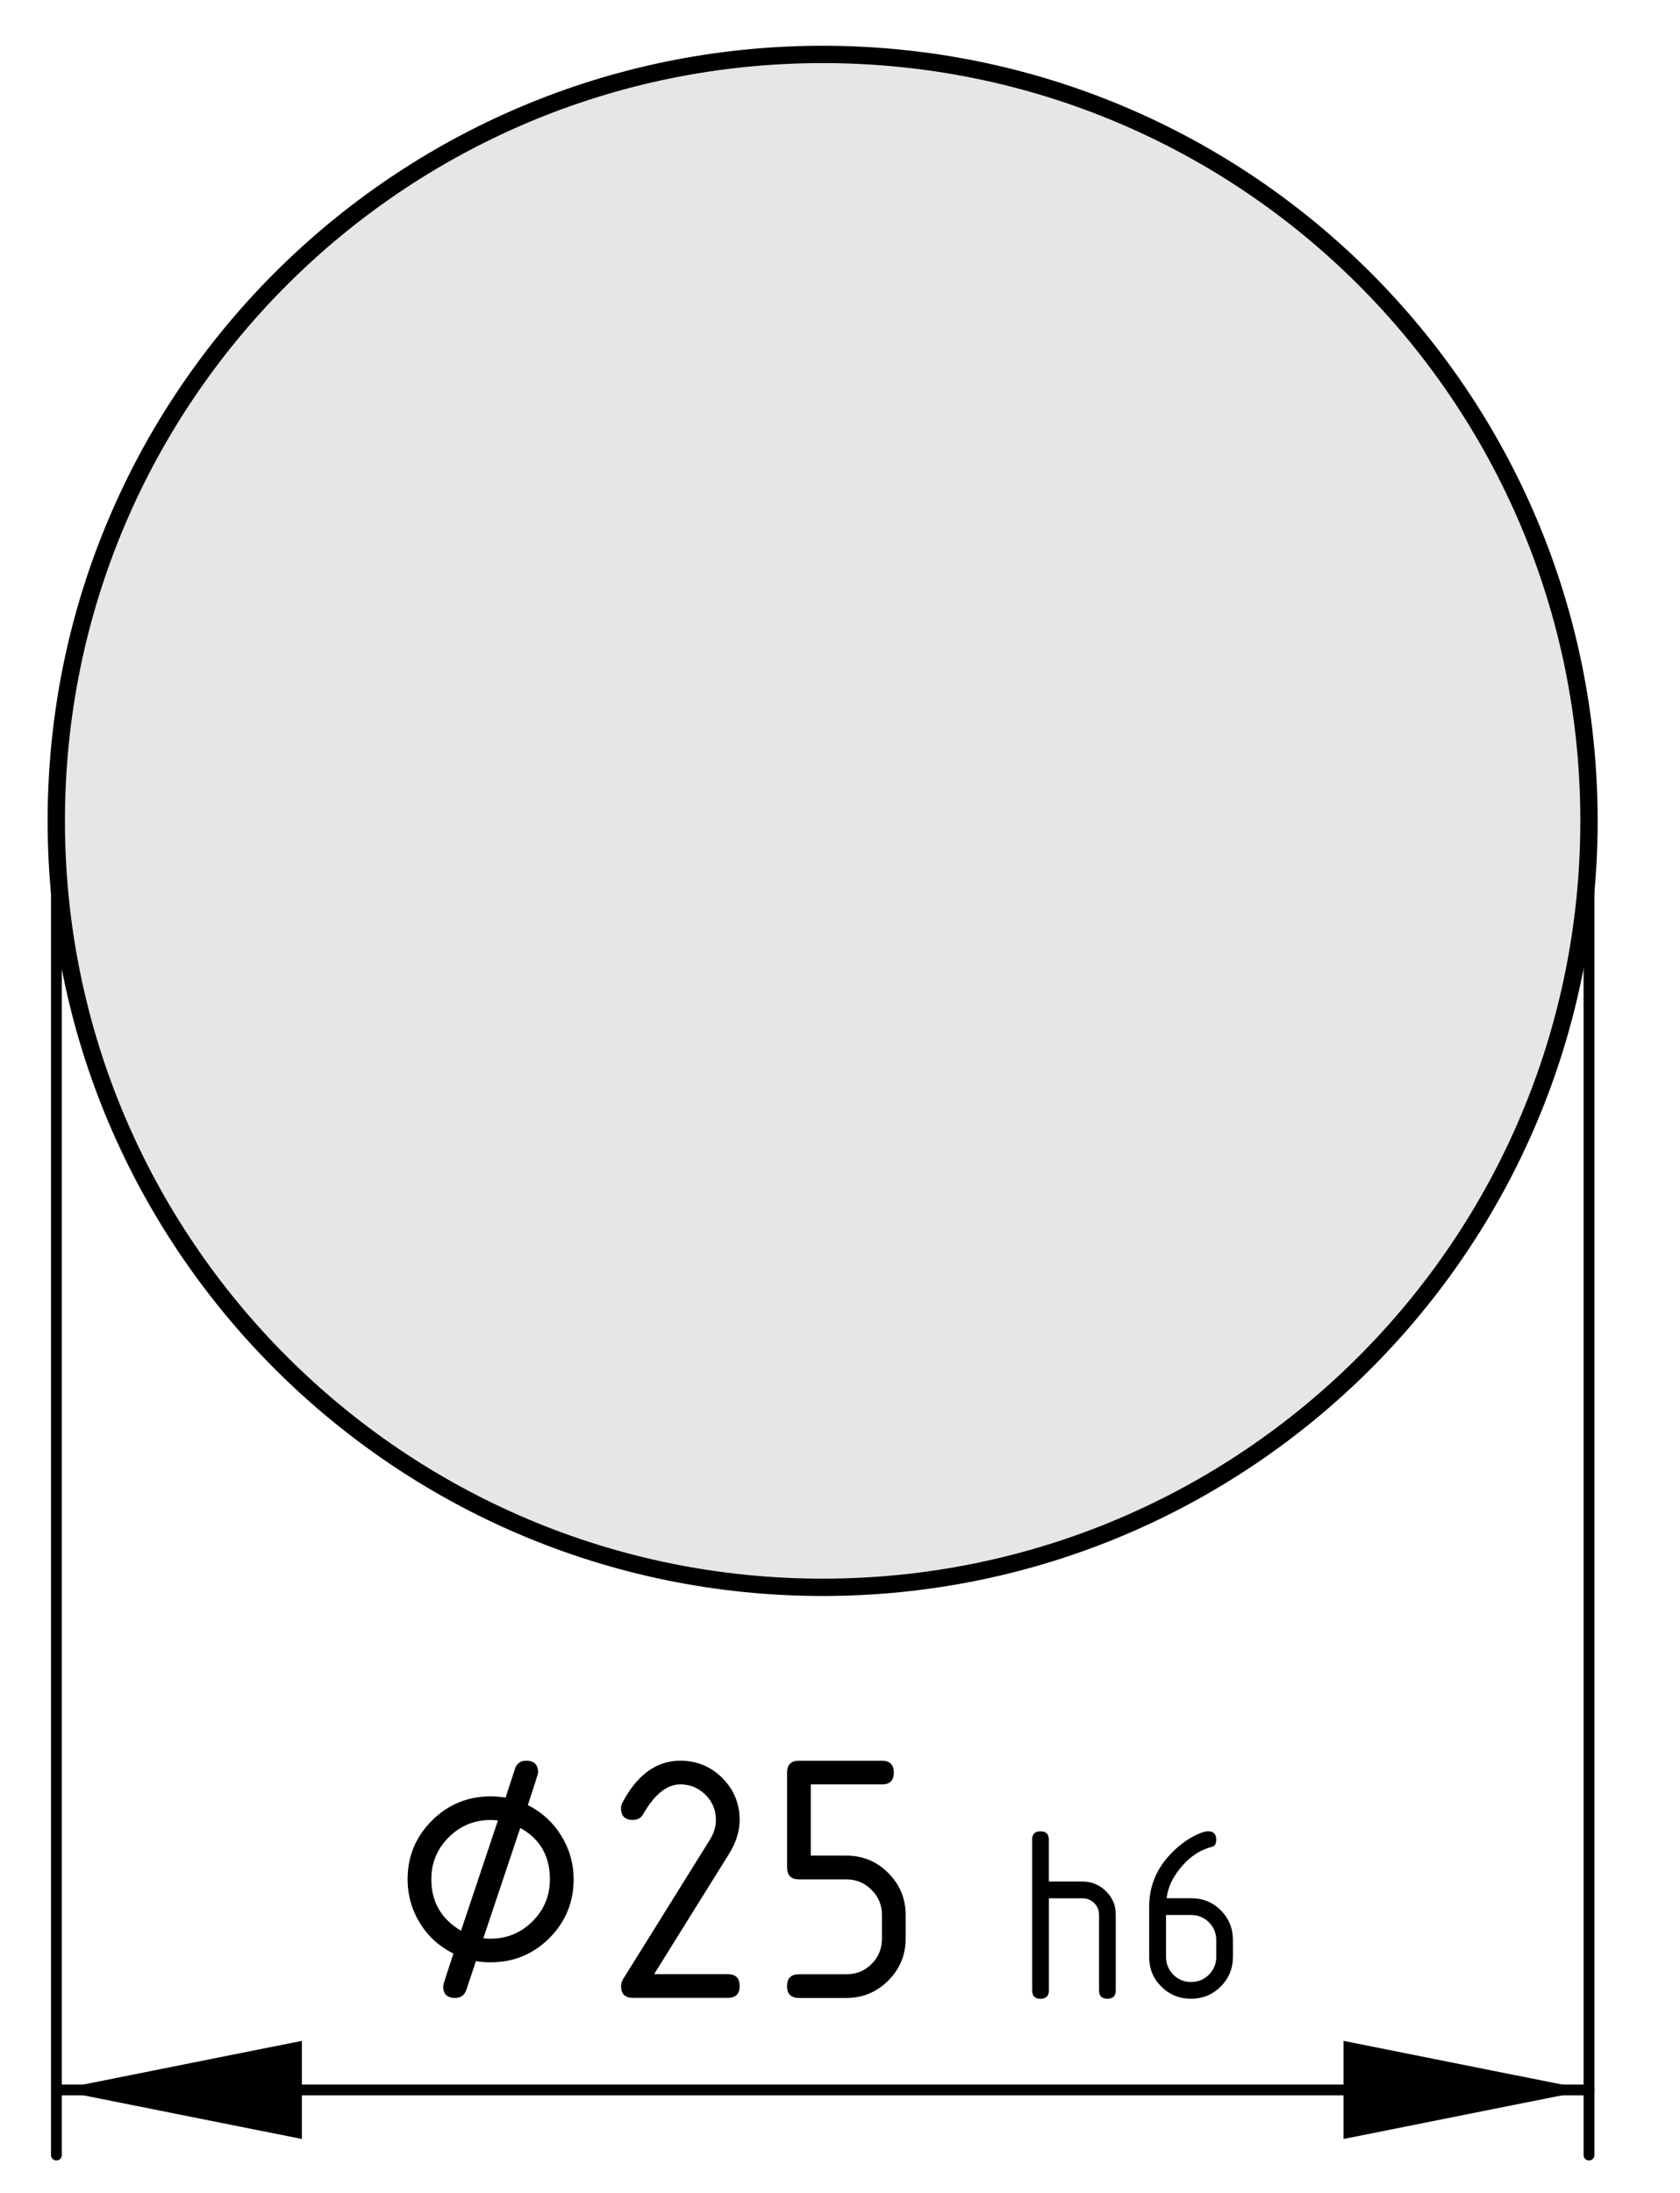
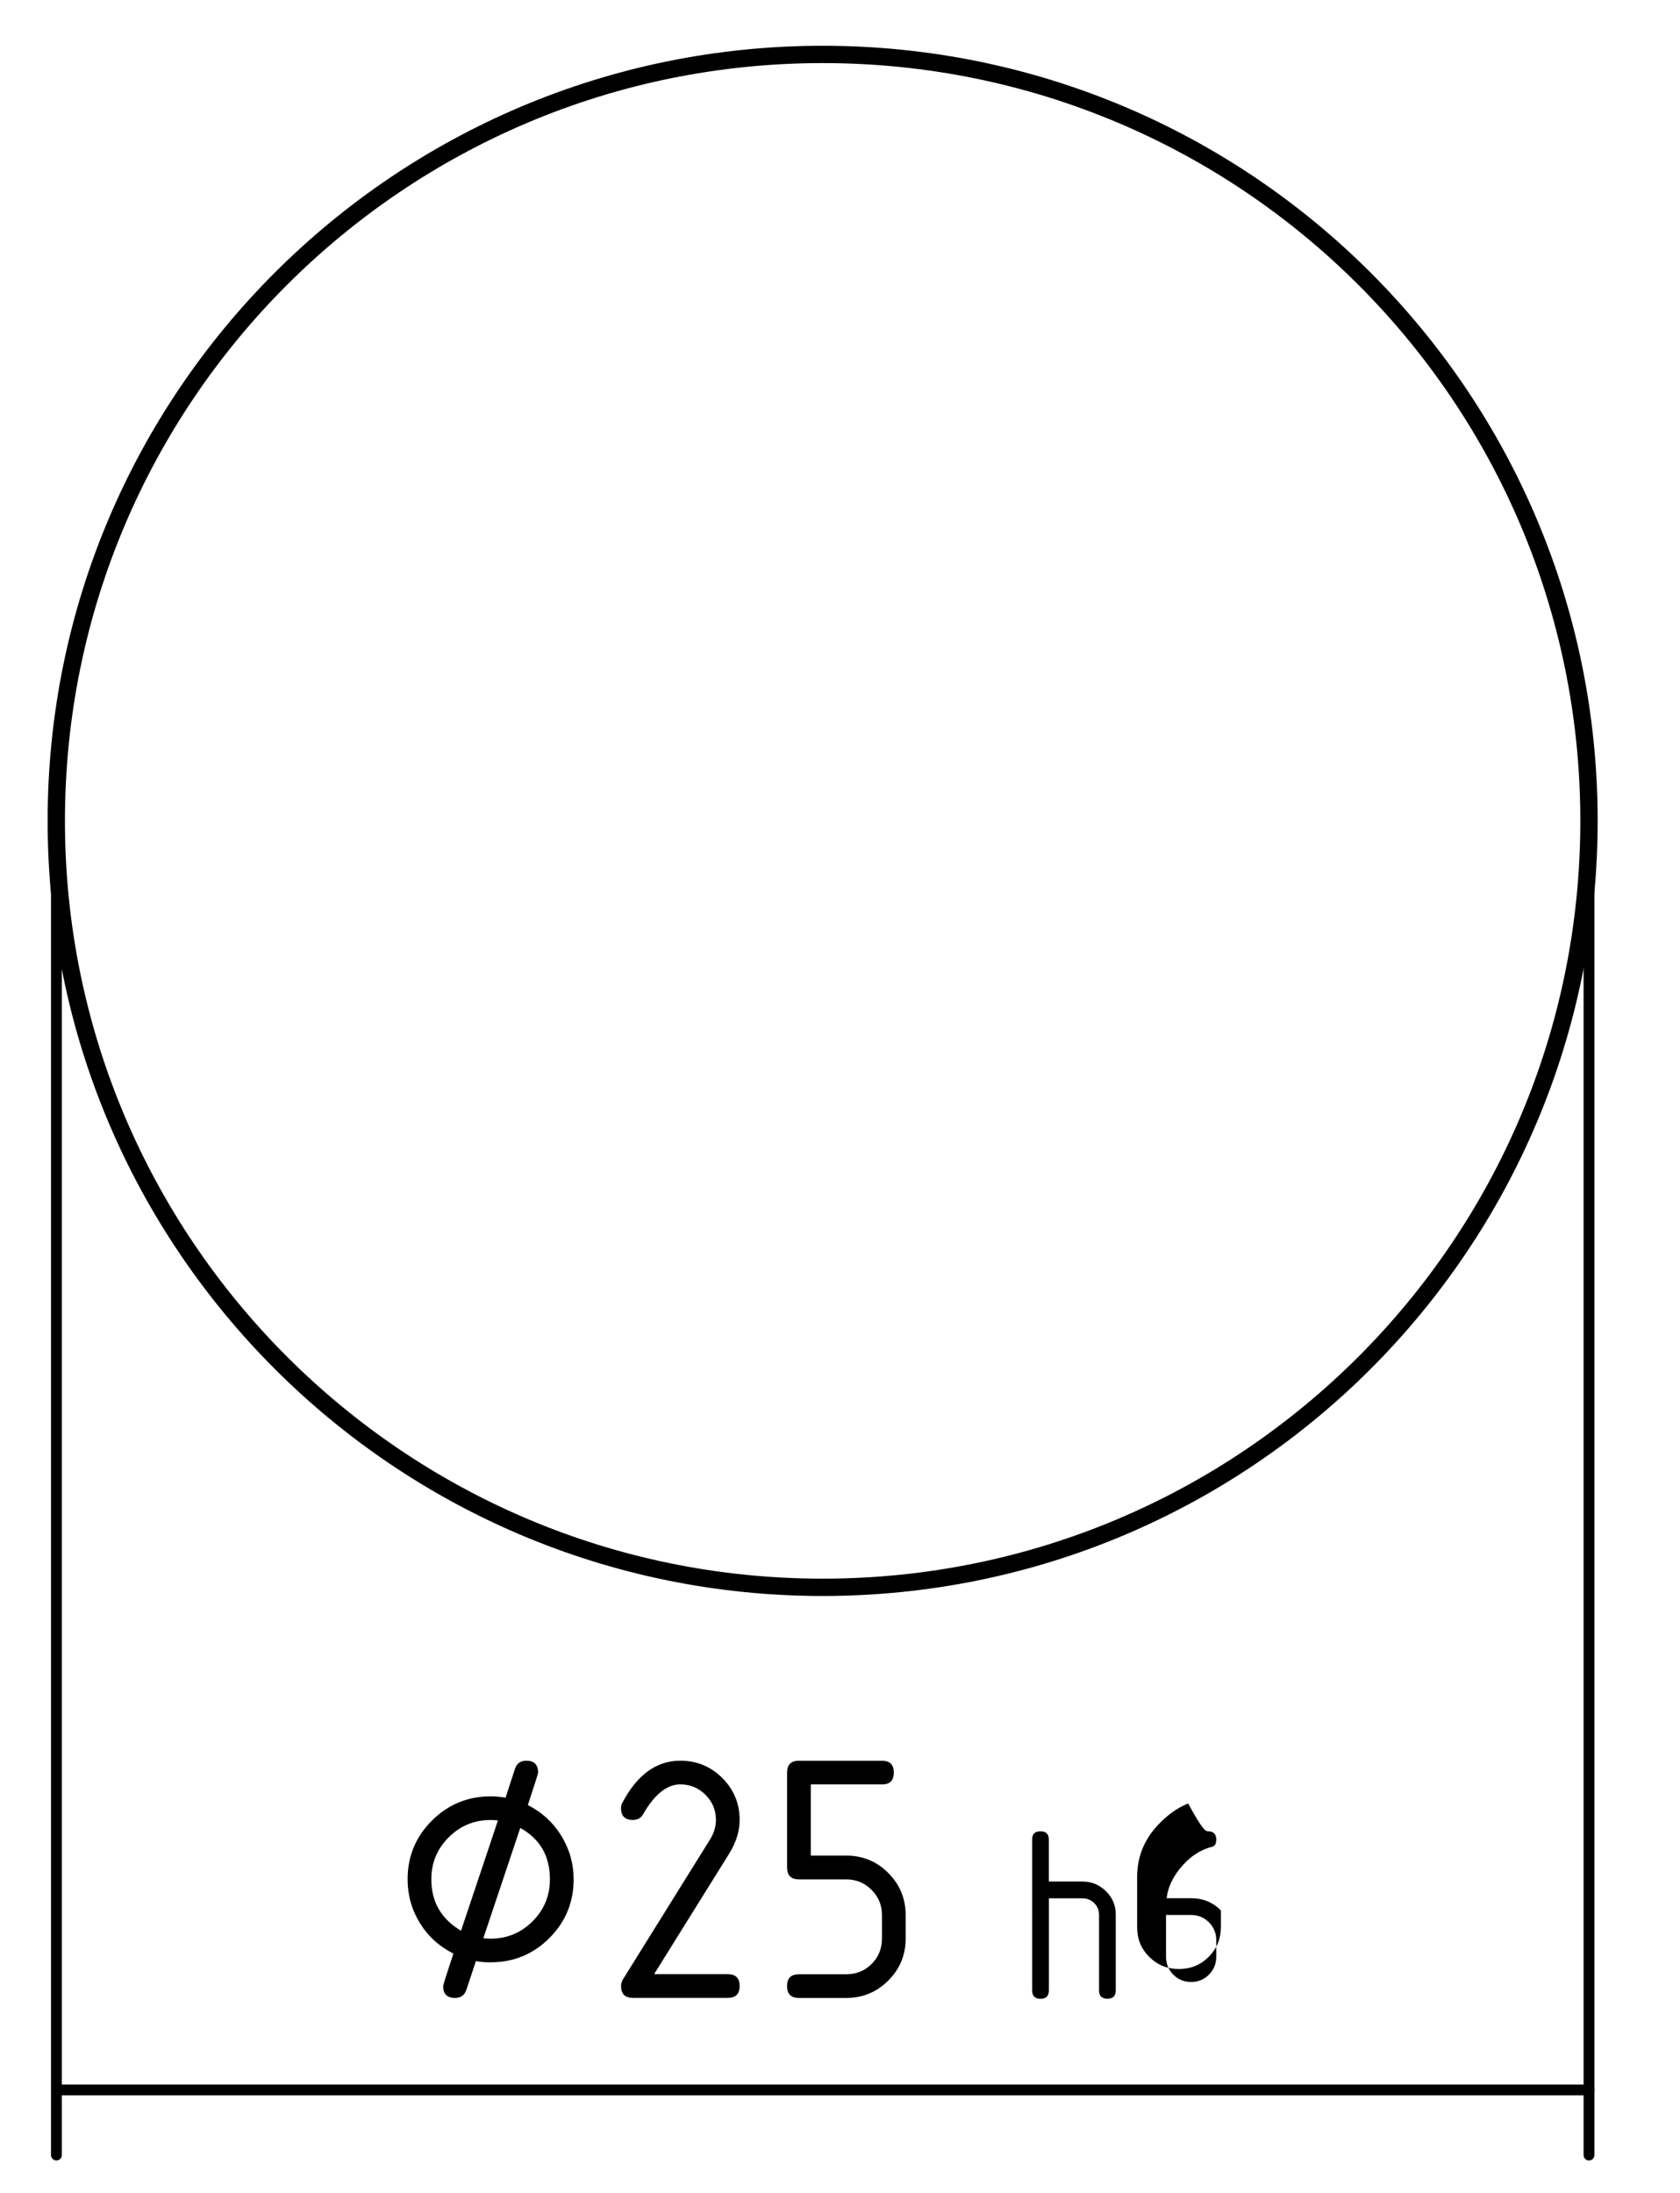
<svg xmlns="http://www.w3.org/2000/svg" version="1.1" x="0px" y="0px" viewBox="0 0 38.802 50.642" style="enable-background:new 0 0 38.802 50.642;" xml:space="preserve">
  <style type="text/css">
	.st0{fill:#E6E6E6;}
	.st1{fill:none;stroke:#000000;stroke-width:0.4;stroke-linecap:round;stroke-miterlimit:10;}
	.st2{fill:none;stroke:#000000;stroke-width:0.25;stroke-linecap:round;stroke-miterlimit:10;}
</style>
  <g id="Kontur">
    <g id="CIRCLE_3_">
      <g id="XMLID_1_">
        <g>
-           <path class="st0" d="M19.001,1.258c9.78,0,17.7,7.92,17.7,17.7      c0,9.77-7.92,17.7-17.7,17.7c-9.77,0-17.7-7.93-17.7-17.7      C1.301,9.177,9.231,1.258,19.001,1.258z" />
-         </g>
+           </g>
        <g>
          <path class="st1" d="M36.7,18.957c0-9.78-7.92-17.7-17.7-17.7      c-9.77,0-17.7,7.92-17.7,17.7c0,9.77,7.93,17.7,17.7,17.7      C28.781,36.657,36.7,28.727,36.7,18.957z" />
        </g>
      </g>
    </g>
  </g>
  <g id="Bemaßung">
    <g id="SOLID_2_">
-       <polygon points="1.303,48.264 6.972,49.397 6.972,47.131   " />
-     </g>
+       </g>
    <g id="SOLID_1_">
-       <polygon points="36.7,48.264 31.031,47.131 31.031,49.397   " />
-     </g>
+       </g>
    <line class="st2" x1="1.303" y1="20.371" x2="1.303" y2="49.768" />
    <line class="st2" x1="36.7" y1="20.371" x2="36.7" y2="49.768" />
    <g id="LINE_1_">
      <line class="st2" x1="1.303" y1="48.264" x2="36.7" y2="48.264" />
    </g>
    <g>
      <g id="MTEXT_2_">
        <g>
          <path d="M10.992,45.289l-0.221,0.664c-0.042,0.124-0.129,0.187-0.262,0.187      c-0.183,0-0.274-0.092-0.274-0.273c0-0.025,0.079-0.275,0.237-0.752      c-0.327-0.163-0.585-0.398-0.774-0.705c-0.189-0.308-0.284-0.644-0.284-1.009      c0-0.531,0.187-0.983,0.562-1.357c0.374-0.373,0.828-0.56,1.36-0.56      c0.097,0,0.21,0.01,0.341,0.03l0.217-0.665c0.042-0.125,0.128-0.188,0.261-0.188      c0.182,0,0.273,0.092,0.273,0.273c0,0.025-0.079,0.275-0.237,0.752      c0.324,0.163,0.581,0.398,0.772,0.707c0.19,0.309,0.286,0.645,0.286,1.007      c0,0.531-0.187,0.983-0.56,1.357c-0.374,0.373-0.826,0.56-1.356,0.56      C11.213,45.318,11.1,45.309,10.992,45.289z M10.648,44.588l0.853-2.548      c-0.072-0.006-0.127-0.01-0.167-0.01c-0.38,0-0.704,0.134-0.971,0.401      c-0.268,0.267-0.401,0.59-0.401,0.969      C9.962,43.921,10.191,44.317,10.648,44.588z M11.163,44.761      c0.066,0.007,0.122,0.01,0.167,0.01c0.379,0,0.703-0.134,0.97-0.401      c0.267-0.267,0.401-0.59,0.401-0.969c0-0.54-0.229-0.936-0.685-1.187      L11.163,44.761z" />
          <path d="M15.714,40.661c0.379,0,0.702,0.134,0.969,0.4      c0.267,0.268,0.4,0.59,0.4,0.969c0,0.261-0.083,0.523-0.249,0.789      l-1.727,2.772h1.702c0.183,0,0.274,0.091,0.274,0.274      c0,0.182-0.091,0.273-0.274,0.273h-2.191c-0.183,0-0.274-0.091-0.274-0.273      c0-0.056,0.015-0.108,0.046-0.158l2.008-3.225      c0.091-0.147,0.137-0.298,0.137-0.453c0-0.227-0.08-0.42-0.241-0.58      c-0.161-0.161-0.354-0.241-0.581-0.241c-0.31,0-0.596,0.229-0.859,0.688      c-0.05,0.089-0.129,0.133-0.237,0.133c-0.183,0-0.274-0.091-0.274-0.273      c0-0.041,0.008-0.079,0.025-0.112C14.71,40.989,15.158,40.661,15.714,40.661z" />
          <path d="M18.179,43.126v-2.191c0-0.182,0.091-0.273,0.274-0.273h1.917      c0.183,0,0.274,0.092,0.274,0.273c0,0.184-0.091,0.274-0.274,0.274h-1.644      v1.644h0.822c0.379,0,0.702,0.134,0.969,0.402s0.4,0.591,0.4,0.967v0.549      c0,0.379-0.134,0.701-0.402,0.969c-0.269,0.267-0.591,0.4-0.967,0.4h-1.096      c-0.183,0-0.274-0.092-0.274-0.273c0-0.184,0.091-0.274,0.274-0.274h1.096      c0.229,0,0.424-0.079,0.583-0.238s0.239-0.354,0.239-0.583v-0.549      c0-0.227-0.08-0.42-0.241-0.58c-0.161-0.161-0.354-0.241-0.581-0.241      h-1.096C18.271,43.401,18.179,43.31,18.179,43.126z" />
        </g>
      </g>
      <g id="MTEXT_1_">
        <g>
          <path d="M23.838,42.484c0-0.129,0.064-0.193,0.193-0.193s0.193,0.064,0.193,0.193      v0.967h0.773c0.213,0,0.395,0.074,0.546,0.223s0.227,0.327,0.227,0.536v1.755      c0,0.129-0.064,0.193-0.193,0.193s-0.193-0.064-0.193-0.193v-1.74      c0-0.109-0.037-0.201-0.111-0.275s-0.166-0.111-0.275-0.111h-0.773v2.127      c0,0.129-0.064,0.193-0.193,0.193s-0.193-0.064-0.193-0.193V42.484z" />
-           <path d="M27.898,42.29c0.129,0,0.193,0.064,0.193,0.193      c0,0.096-0.032,0.151-0.097,0.167c-0.287,0.072-0.538,0.244-0.753,0.516      c-0.17,0.215-0.269,0.438-0.296,0.671h0.565c0.273,0,0.503,0.094,0.688,0.281      s0.278,0.416,0.278,0.686v0.387c0,0.27-0.094,0.498-0.282,0.686      s-0.417,0.281-0.685,0.281c-0.27,0-0.498-0.093-0.686-0.279      s-0.281-0.414-0.281-0.682v-1.166c0-0.438,0.146-0.821,0.437-1.151      c0.227-0.256,0.474-0.438,0.741-0.545C27.798,42.305,27.857,42.29,27.898,42.29      z M26.931,44.224v0.967c0,0.162,0.057,0.3,0.169,0.412      s0.249,0.168,0.411,0.168s0.3-0.057,0.412-0.17s0.168-0.25,0.168-0.41      v-0.387c0-0.162-0.057-0.299-0.17-0.412c-0.113-0.111-0.25-0.168-0.41-0.168      H26.931z" />
+           <path d="M27.898,42.29c0.129,0,0.193,0.064,0.193,0.193      c0,0.096-0.032,0.151-0.097,0.167c-0.287,0.072-0.538,0.244-0.753,0.516      c-0.17,0.215-0.269,0.438-0.296,0.671h0.565c0.273,0,0.503,0.094,0.688,0.281      v0.387c0,0.27-0.094,0.498-0.282,0.686      s-0.417,0.281-0.685,0.281c-0.27,0-0.498-0.093-0.686-0.279      s-0.281-0.414-0.281-0.682v-1.166c0-0.438,0.146-0.821,0.437-1.151      c0.227-0.256,0.474-0.438,0.741-0.545C27.798,42.305,27.857,42.29,27.898,42.29      z M26.931,44.224v0.967c0,0.162,0.057,0.3,0.169,0.412      s0.249,0.168,0.411,0.168s0.3-0.057,0.412-0.17s0.168-0.25,0.168-0.41      v-0.387c0-0.162-0.057-0.299-0.17-0.412c-0.113-0.111-0.25-0.168-0.41-0.168      H26.931z" />
        </g>
      </g>
    </g>
  </g>
</svg>